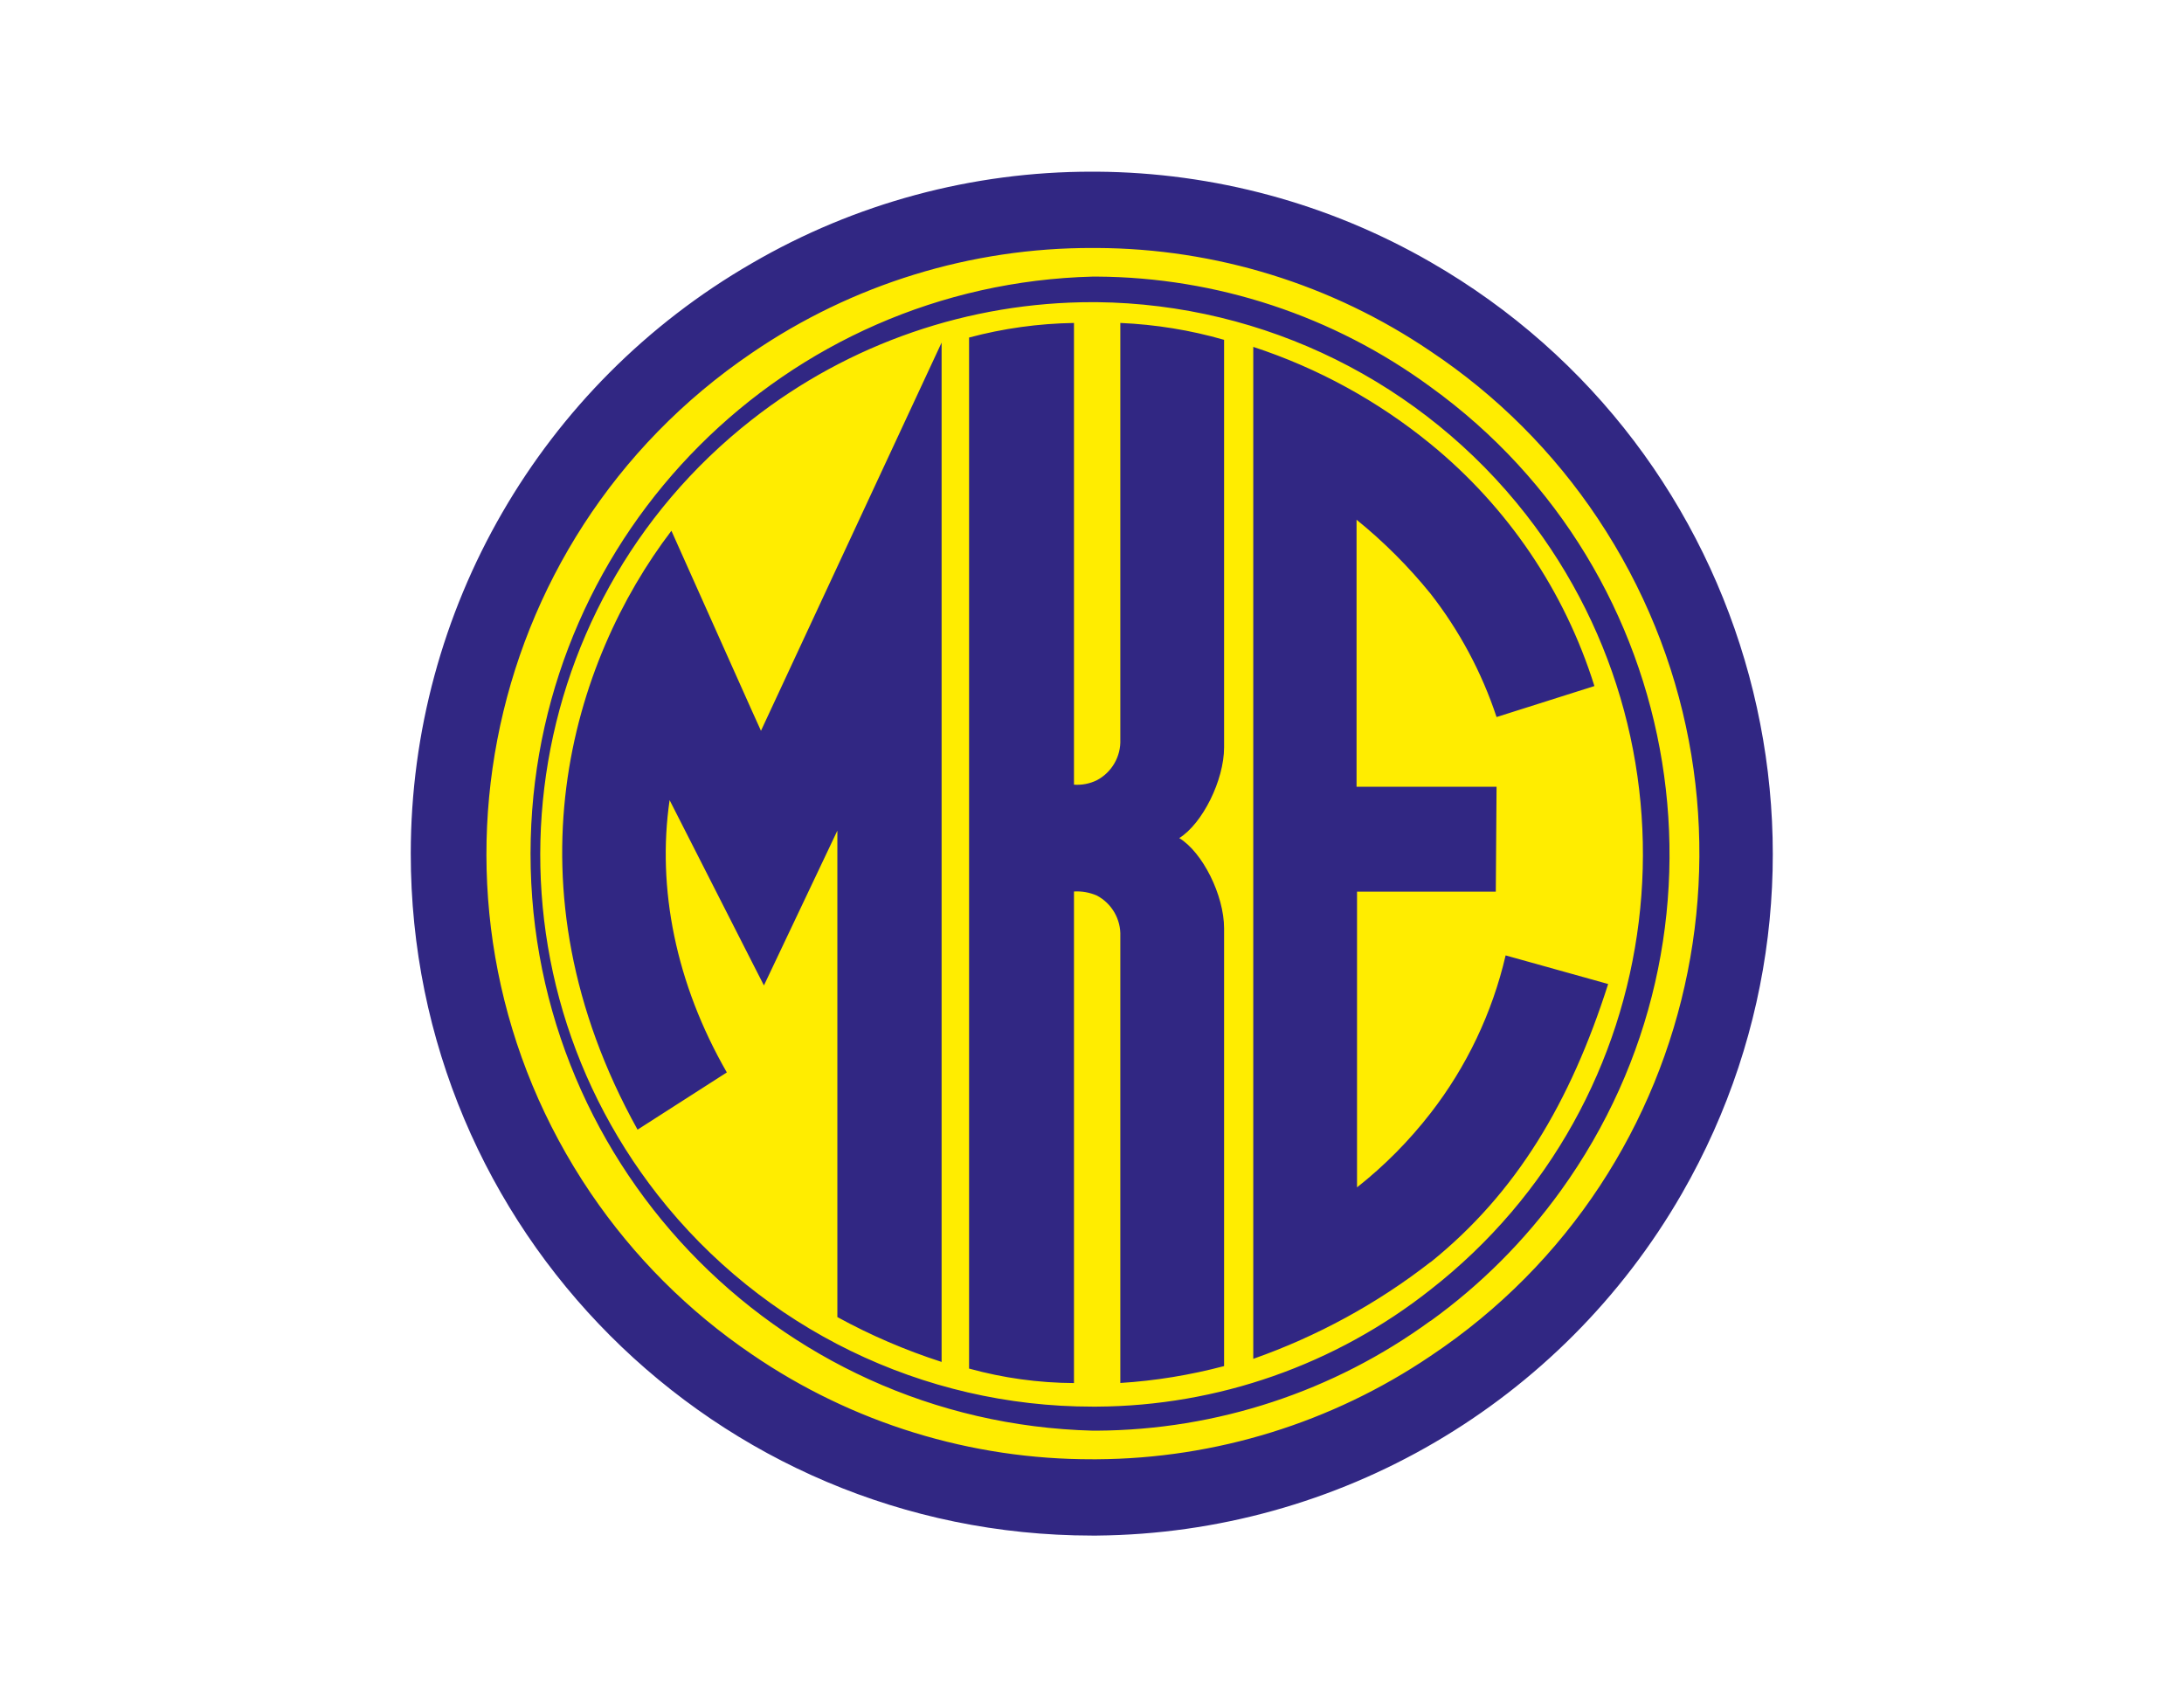
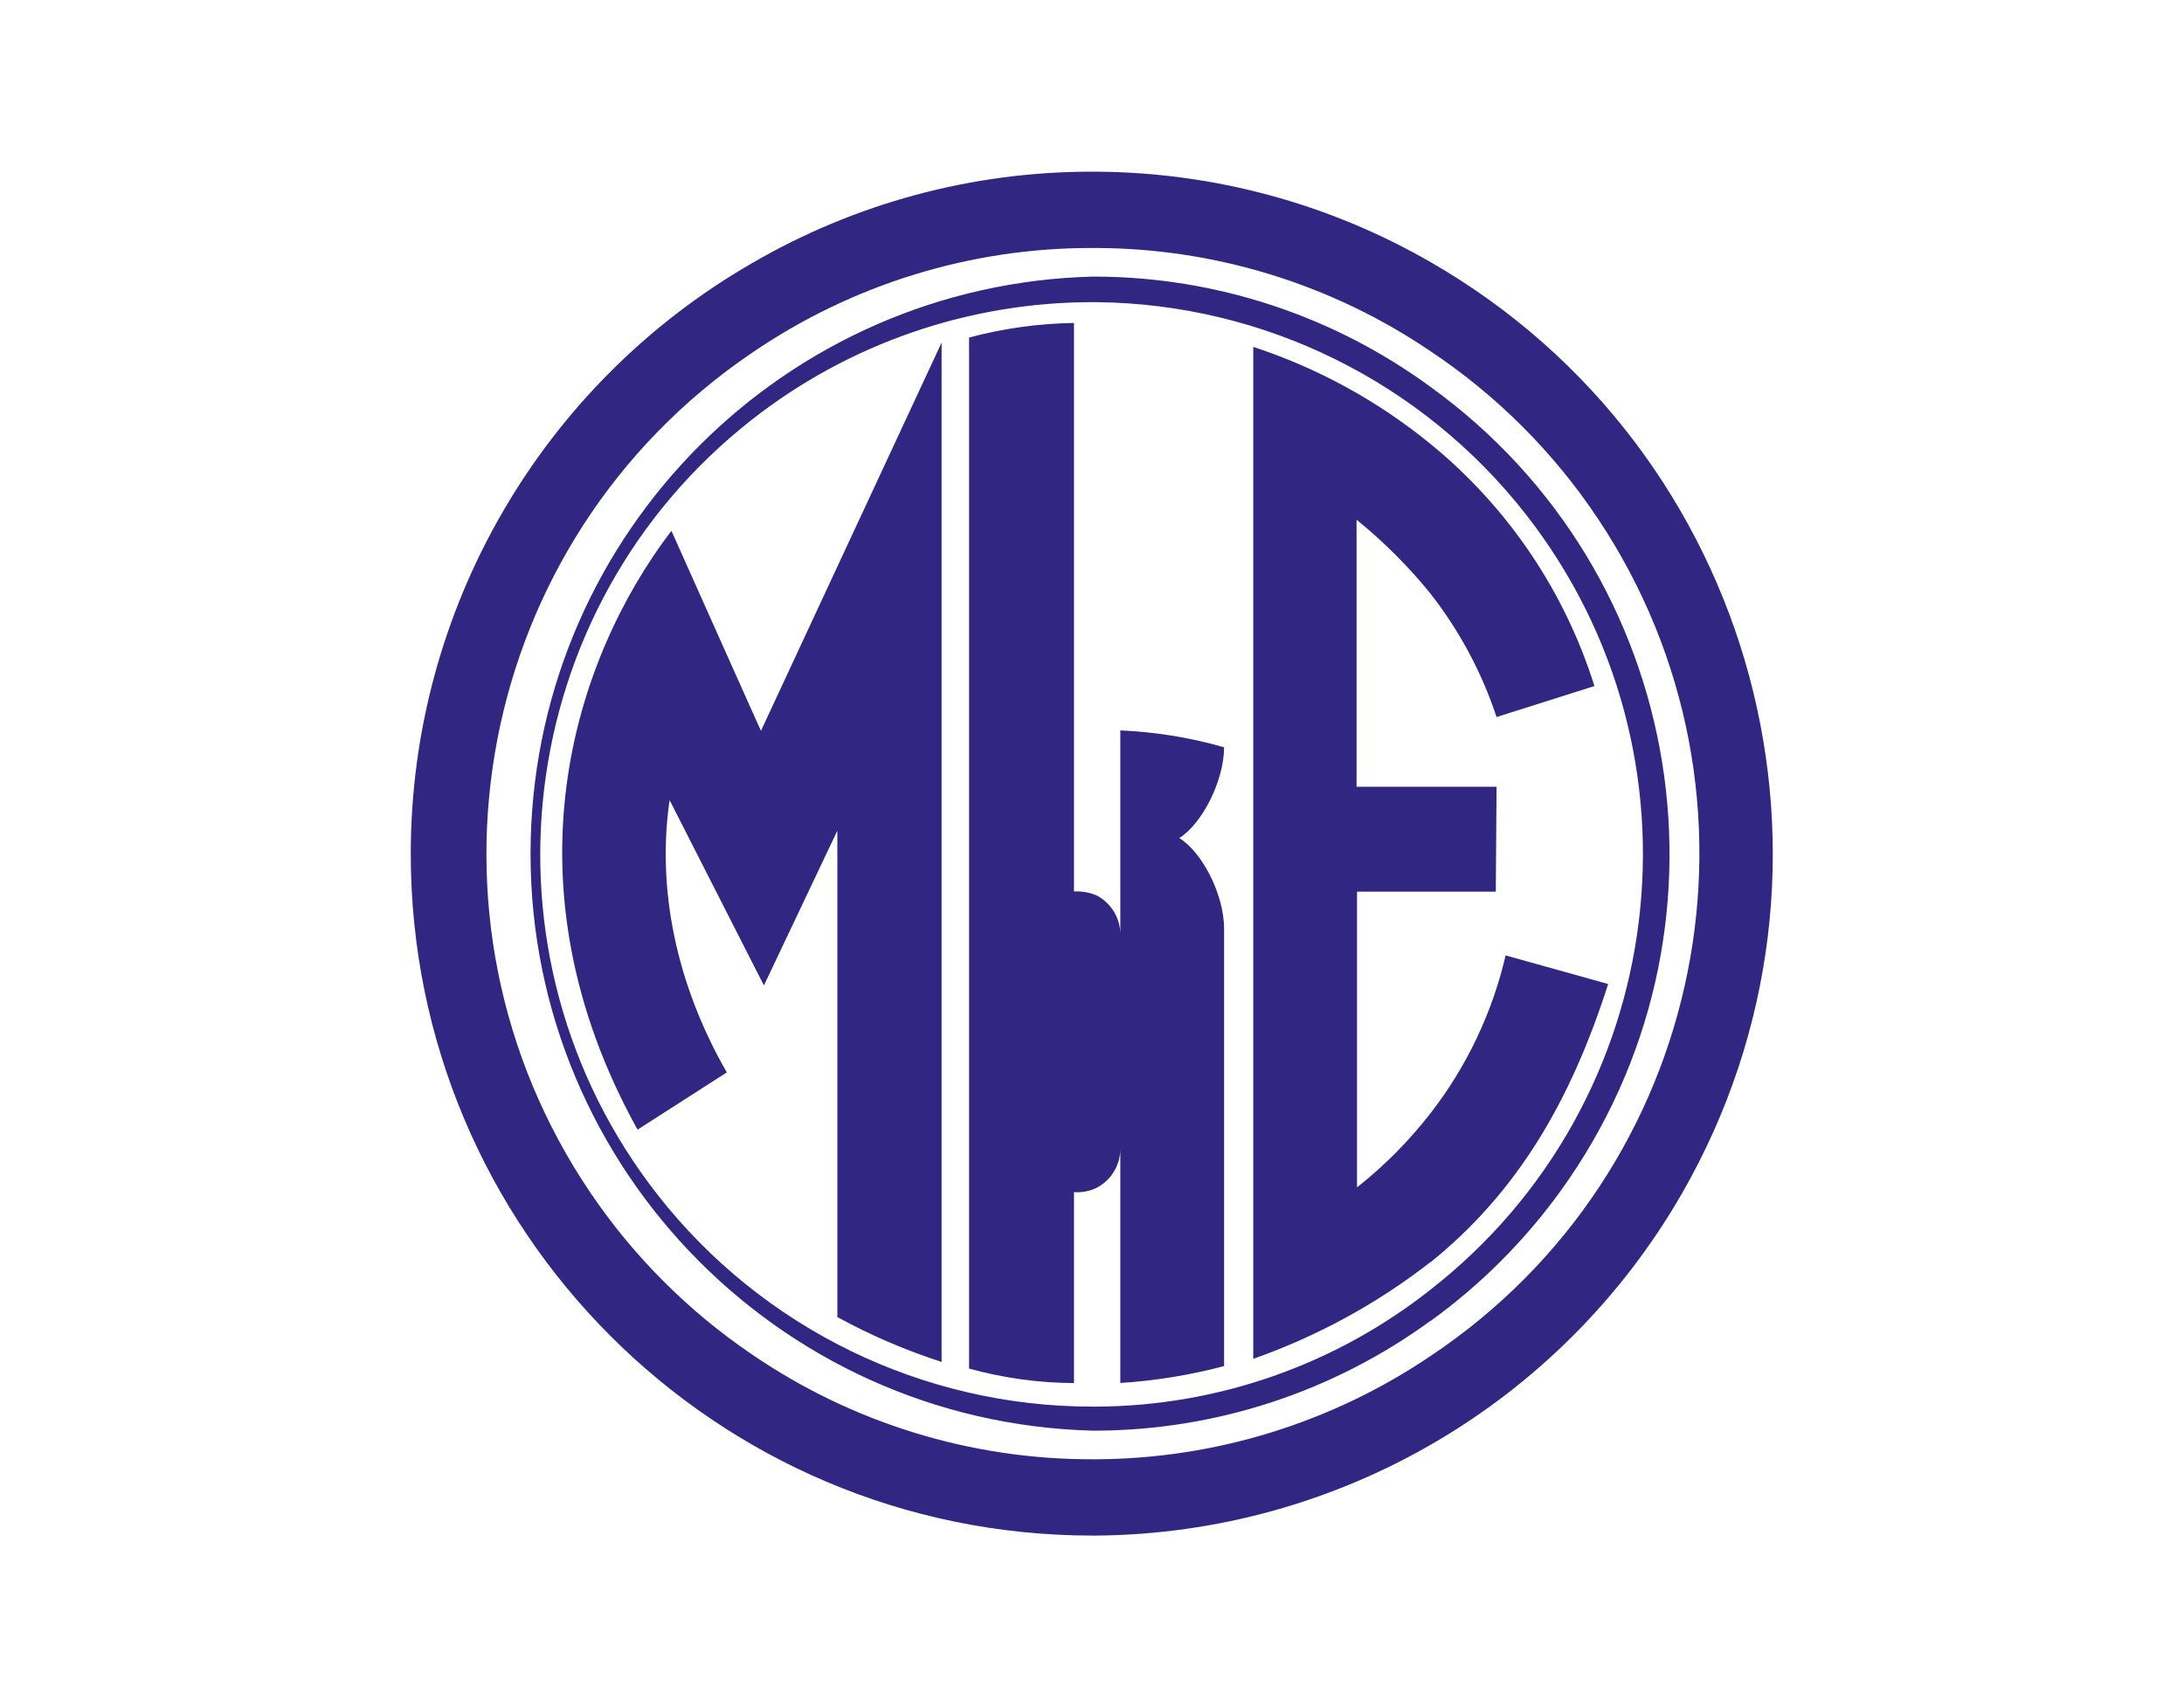
<svg xmlns="http://www.w3.org/2000/svg" version="1.0" id="katman_1" x="0px" y="0px" viewBox="0 0 229 179.04" style="enable-background:new 0 0 229 179.04;" xml:space="preserve">
  <style type="text/css">
	.st0{fill:#FFED00;}
	.st1{fill-rule:evenodd;clip-rule:evenodd;fill:#312783;}
</style>
  <g id="Layer_2">
    <g id="Layer_1-2">
-       <circle class="st0" cx="114.5" cy="90.01" r="67.01" />
-       <path class="st1" d="M78.84,44c-25.17,19.72-29.59,56.11-9.87,81.29c10.98,14.01,27.79,22.2,45.59,22.19H115    c12.71-0.07,25.03-4.39,35-12.27c25.2-19.68,29.68-56.07,10-81.27c-10.84-13.87-27.39-22.07-45-22.26h-0.41    C101.63,31.67,89.04,36,78.84,44z M150,142.17c29.09-19.4,36.94-58.71,17.54-87.8c-4.63-6.95-10.59-12.91-17.54-17.54    c-10.33-7.01-22.52-10.78-35-10.83h-0.41c-12.76-0.04-25.22,3.8-35.75,11c-28.99,19.66-36.56,59.1-16.9,88.1    c4.51,6.65,10.25,12.39,16.9,16.9c10.52,7.2,22.97,11.03,35.72,11H115C127.48,152.93,139.66,149.16,150,142.17z M150,27.48    c34.24,19.69,46.04,63.41,26.36,97.65C163.71,147.12,140.37,160.77,115,161h-0.49c-39.48-0.02-71.46-32.04-71.44-71.52    c0.01-25.53,13.65-49.12,35.77-61.88c10.82-6.3,23.12-9.61,35.64-9.6H115C127.29,18.08,139.35,21.34,150,27.48z M150,138.48    c-10.17,7.42-22.41,11.45-35,11.52h-0.41c-33.41-0.86-59.8-28.64-58.94-62.06c0.83-32.2,26.74-58.12,58.94-58.94H115    c12.59,0.07,24.84,4.12,35,11.57c27.04,19.51,33.15,57.25,13.64,84.29c-3.79,5.25-8.39,9.85-13.64,13.64V138.48z M150,132.34    c9-7.25,14.66-16.76,18.62-29.17l-10.75-3c-1.4,6.02-4.08,11.66-7.87,16.54c-2.25,2.9-4.83,5.51-7.71,7.78v-31h14.55l0.08-11    h-14.68v-28c2.85,2.31,5.45,4.91,7.76,7.76c3.03,3.88,5.37,8.25,6.92,12.93l10.26-3.25c-3.12-9.96-9.1-18.78-17.18-25.38    c-5.52-4.51-11.82-7.96-18.59-10.18v57.1v49c6.7-2.36,12.98-5.78,18.59-10.15V132.34z M115,93.89c1.58,0.83,2.54,2.5,2.47,4.28    V145c3.68-0.23,7.32-0.83,10.88-1.77V97.35c0-3.51-2.27-8-4.7-9.48c2.43-1.52,4.7-6.06,4.7-9.52V35.63    c-3.54-1.02-7.2-1.61-10.88-1.77v43.67c0.07,1.78-0.89,3.45-2.47,4.28c-0.74,0.36-1.57,0.52-2.39,0.46V33.86    c-3.72,0.06-7.41,0.57-11,1.53v108.1c3.58,0.99,7.28,1.5,11,1.52V93.47C113.43,93.42,114.25,93.57,115,93.89z M98.73,142.89V35.92    l-18.94,40.7l-0.95-2.1L70.4,55.65C60,69.29,52.6,92.77,66.85,118.44l9.36-6c-5.36-9.32-7.34-19.33-6-28.55l8.65,17l1.24,2.43    l7.7-16.23v51c3.48,1.91,7.14,3.48,10.92,4.7L98.73,142.89z" />
+       <path class="st1" d="M78.84,44c-25.17,19.72-29.59,56.11-9.87,81.29c10.98,14.01,27.79,22.2,45.59,22.19H115    c12.71-0.07,25.03-4.39,35-12.27c25.2-19.68,29.68-56.07,10-81.27c-10.84-13.87-27.39-22.07-45-22.26h-0.41    C101.63,31.67,89.04,36,78.84,44z M150,142.17c29.09-19.4,36.94-58.71,17.54-87.8c-4.63-6.95-10.59-12.91-17.54-17.54    c-10.33-7.01-22.52-10.78-35-10.83h-0.41c-12.76-0.04-25.22,3.8-35.75,11c-28.99,19.66-36.56,59.1-16.9,88.1    c4.51,6.65,10.25,12.39,16.9,16.9c10.52,7.2,22.97,11.03,35.72,11H115C127.48,152.93,139.66,149.16,150,142.17z M150,27.48    c34.24,19.69,46.04,63.41,26.36,97.65C163.71,147.12,140.37,160.77,115,161h-0.49c-39.48-0.02-71.46-32.04-71.44-71.52    c0.01-25.53,13.65-49.12,35.77-61.88c10.82-6.3,23.12-9.61,35.64-9.6H115C127.29,18.08,139.35,21.34,150,27.48z M150,138.48    c-10.17,7.42-22.41,11.45-35,11.52h-0.41c-33.41-0.86-59.8-28.64-58.94-62.06c0.83-32.2,26.74-58.12,58.94-58.94H115    c12.59,0.07,24.84,4.12,35,11.57c27.04,19.51,33.15,57.25,13.64,84.29c-3.79,5.25-8.39,9.85-13.64,13.64V138.48z M150,132.34    c9-7.25,14.66-16.76,18.62-29.17l-10.75-3c-1.4,6.02-4.08,11.66-7.87,16.54c-2.25,2.9-4.83,5.51-7.71,7.78v-31h14.55l0.08-11    h-14.68v-28c2.85,2.31,5.45,4.91,7.76,7.76c3.03,3.88,5.37,8.25,6.92,12.93l10.26-3.25c-3.12-9.96-9.1-18.78-17.18-25.38    c-5.52-4.51-11.82-7.96-18.59-10.18v57.1v49c6.7-2.36,12.98-5.78,18.59-10.15V132.34z M115,93.89c1.58,0.83,2.54,2.5,2.47,4.28    V145c3.68-0.23,7.32-0.83,10.88-1.77V97.35c0-3.51-2.27-8-4.7-9.48c2.43-1.52,4.7-6.06,4.7-9.52c-3.54-1.02-7.2-1.61-10.88-1.77v43.67c0.07,1.78-0.89,3.45-2.47,4.28c-0.74,0.36-1.57,0.52-2.39,0.46V33.86    c-3.72,0.06-7.41,0.57-11,1.53v108.1c3.58,0.99,7.28,1.5,11,1.52V93.47C113.43,93.42,114.25,93.57,115,93.89z M98.73,142.89V35.92    l-18.94,40.7l-0.95-2.1L70.4,55.65C60,69.29,52.6,92.77,66.85,118.44l9.36-6c-5.36-9.32-7.34-19.33-6-28.55l8.65,17l1.24,2.43    l7.7-16.23v51c3.48,1.91,7.14,3.48,10.92,4.7L98.73,142.89z" />
    </g>
  </g>
</svg>